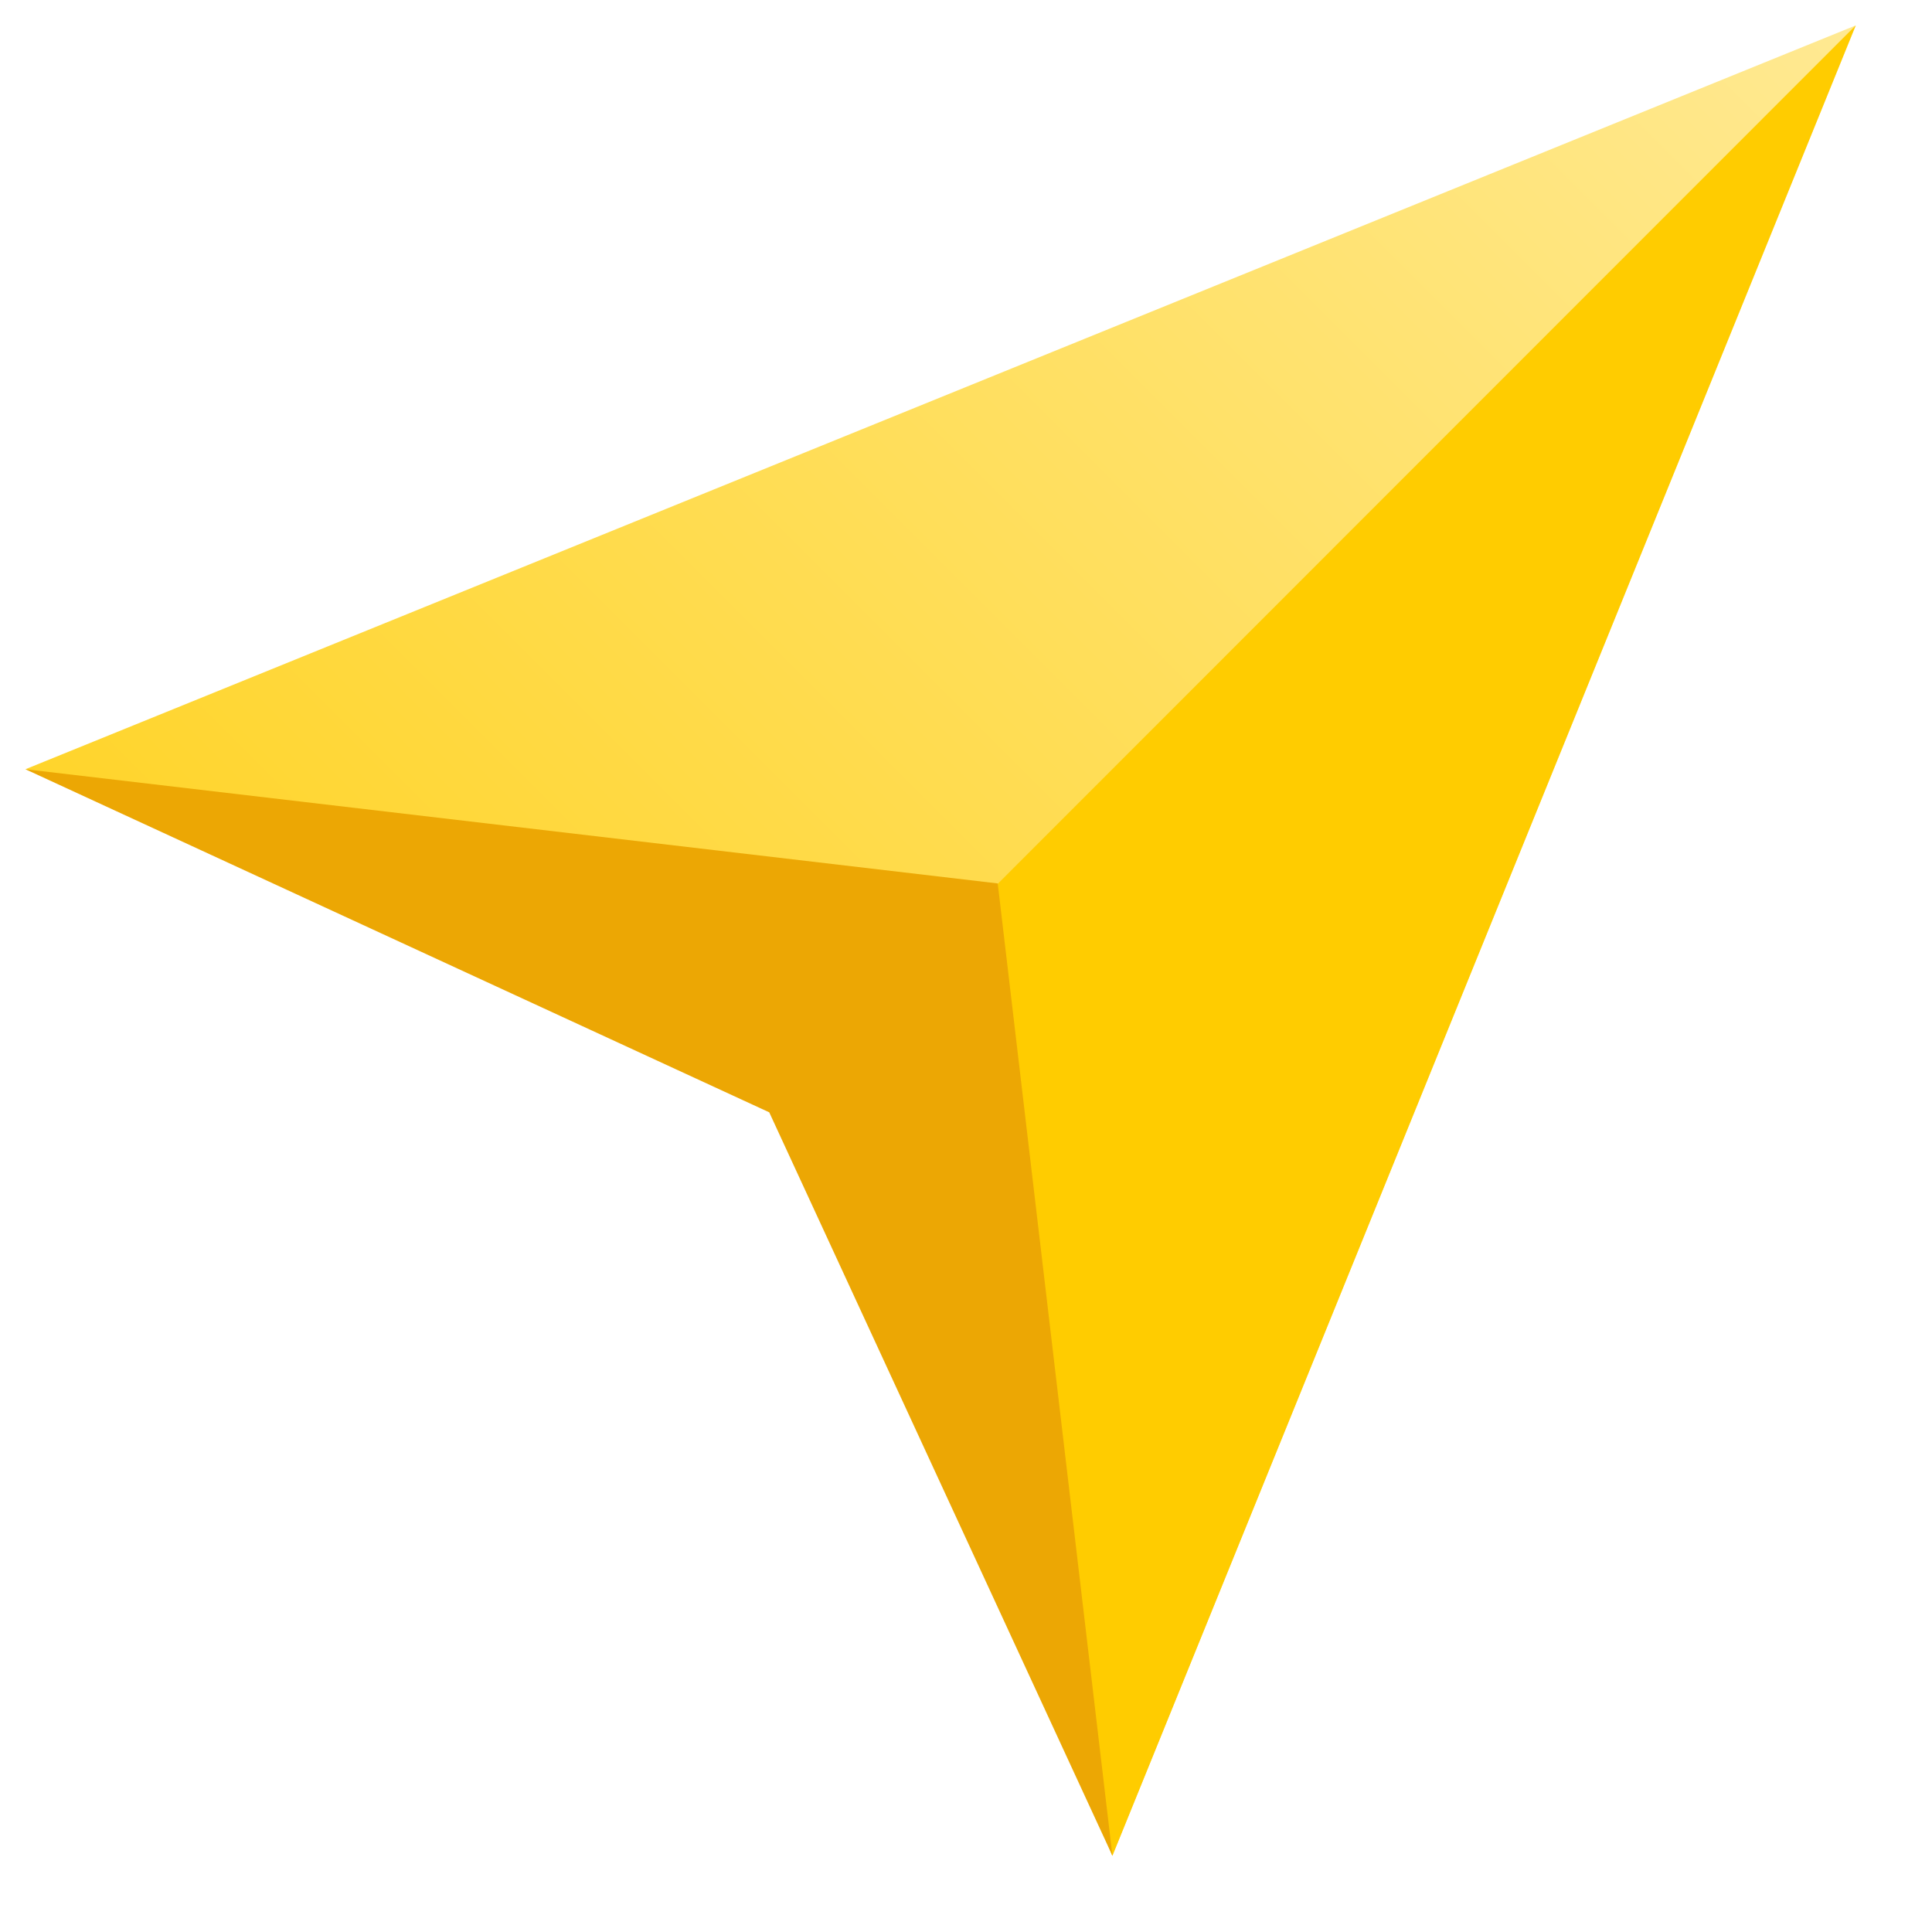
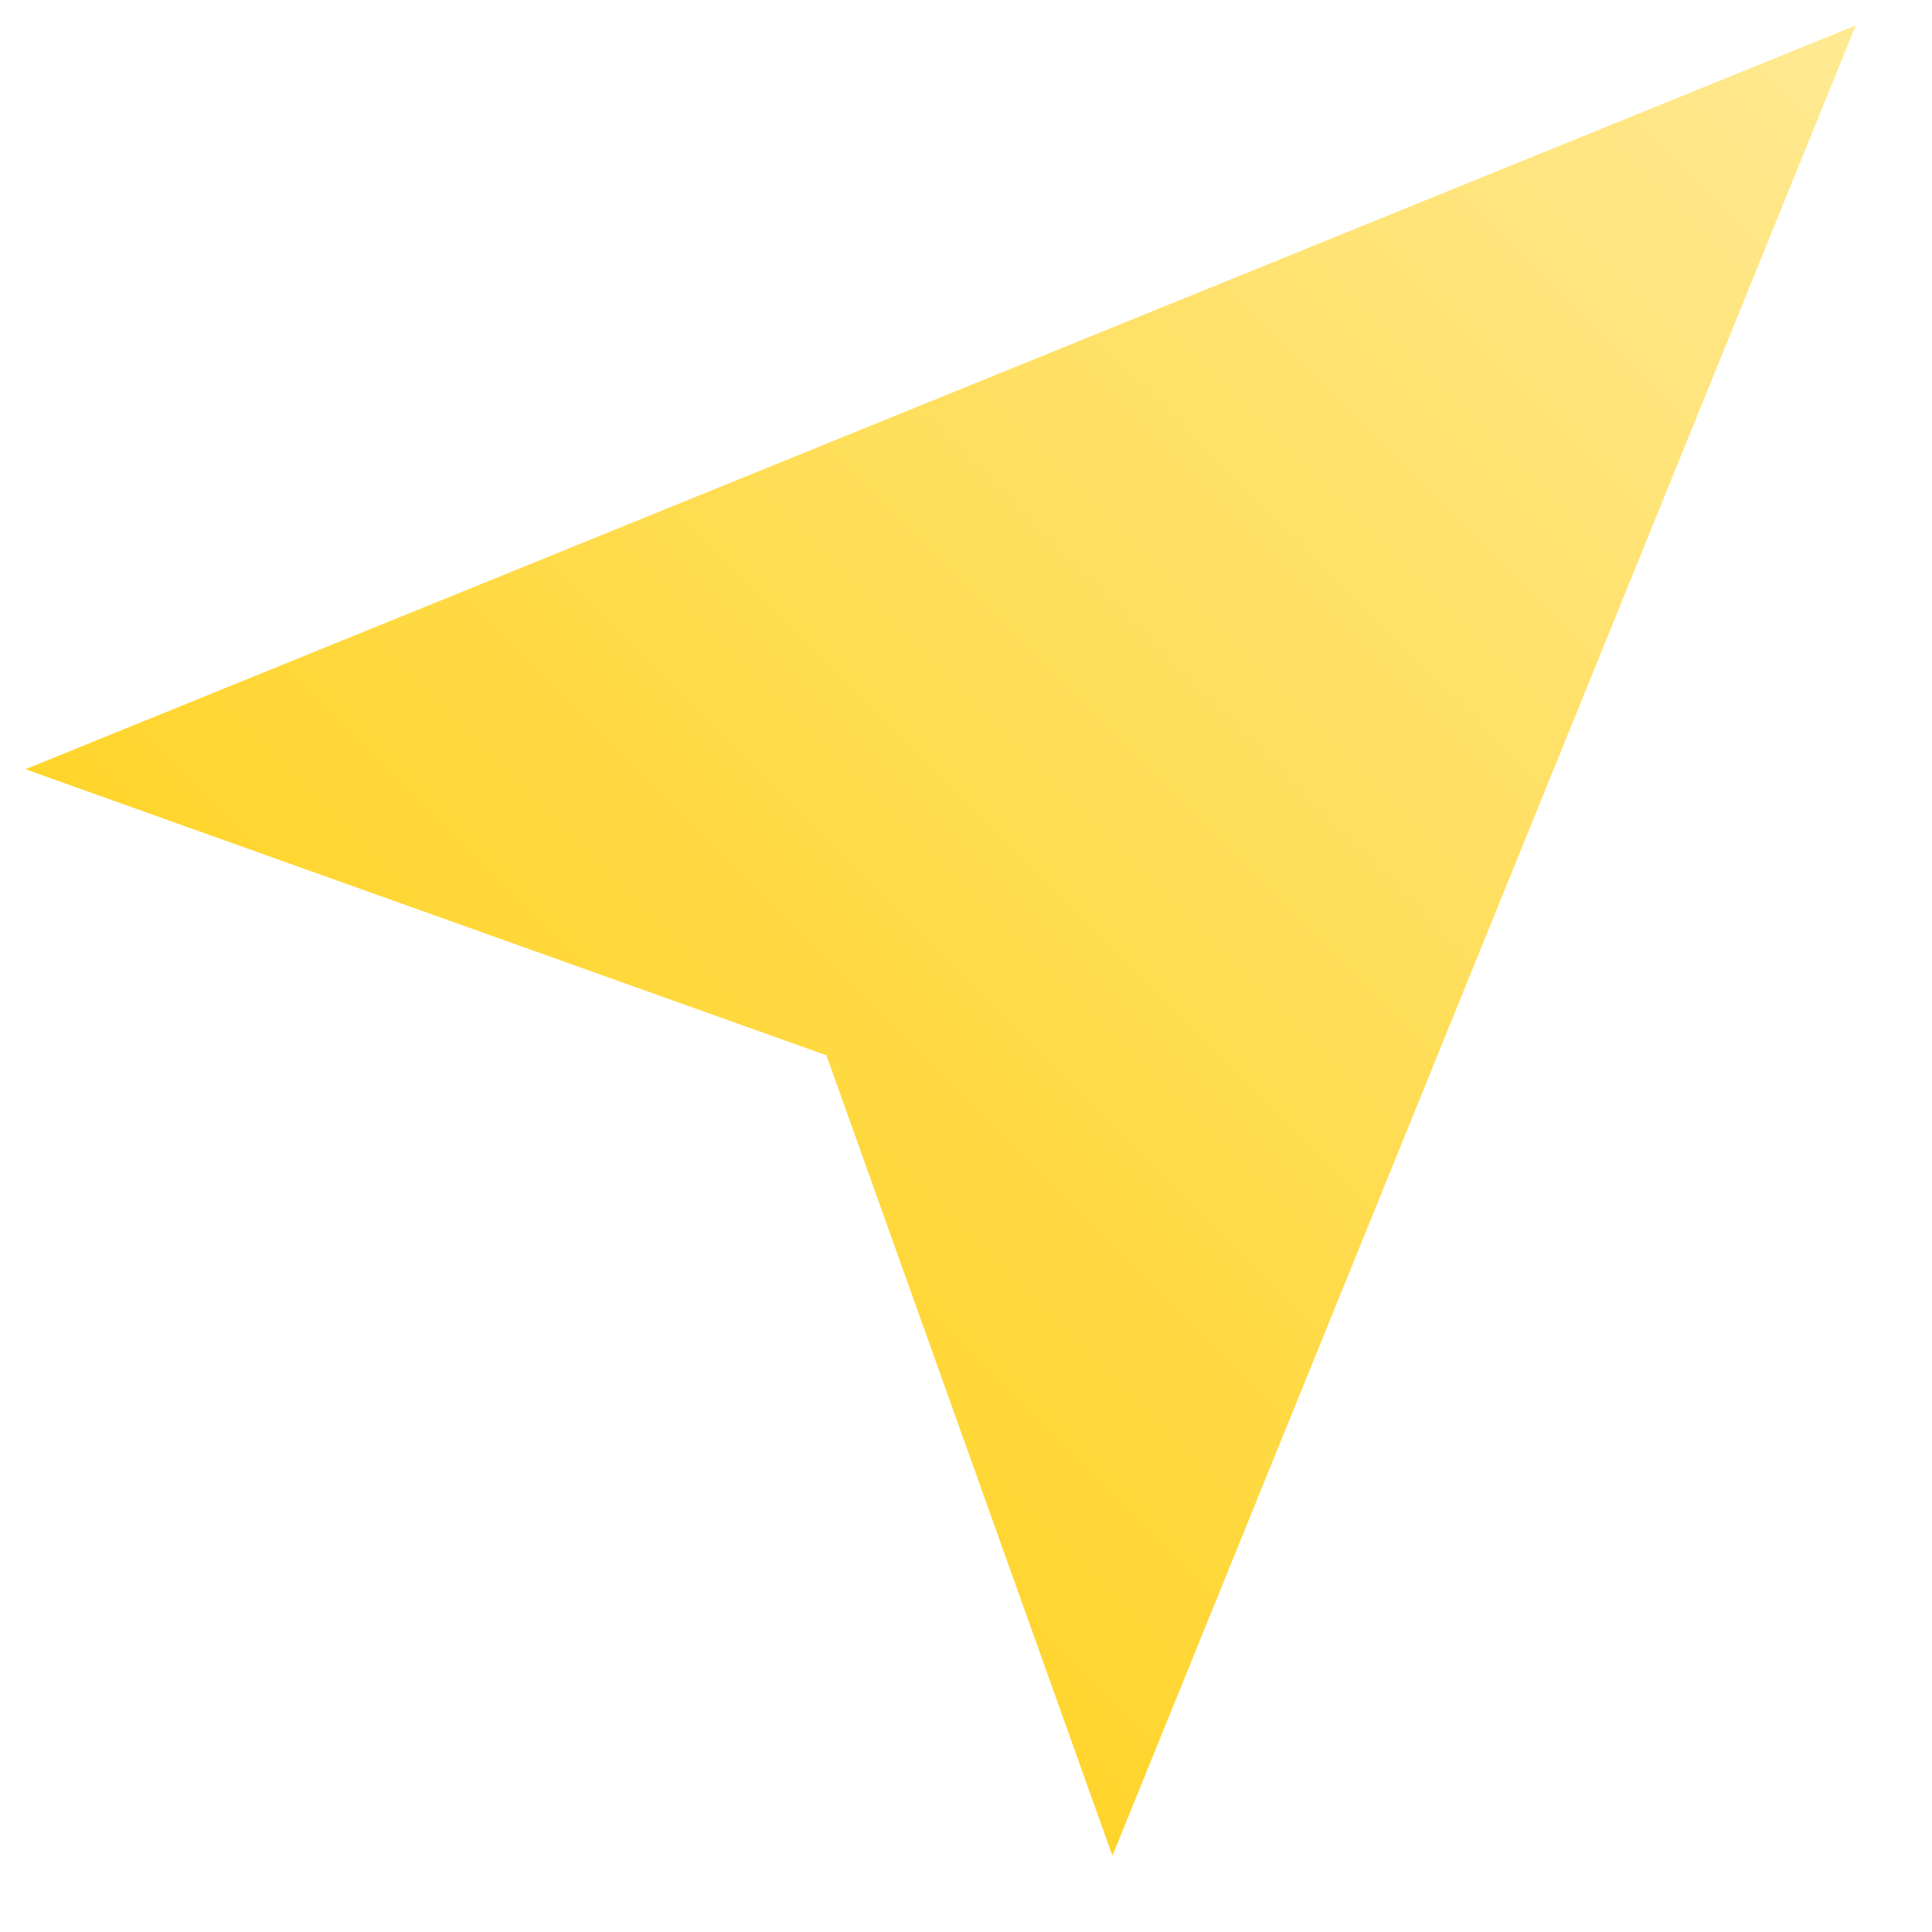
<svg xmlns="http://www.w3.org/2000/svg" width="19" height="19" viewBox="0 0 19 19" fill="none">
  <path d="M18.25 0.25L0.25 7.565L8.127 10.378L10.94 18.25L18.25 0.25Z" fill="url(#paint0_linear_1_10812)" />
-   <path d="M18.25 0.25L7.846 10.659L10.939 18.25L18.25 0.25Z" fill="#FFCC00" />
-   <path d="M7.565 10.939L10.94 18.25L9.812 8.688L0.25 7.565L7.565 10.939Z" fill="#ECA704" />
  <defs>
    <linearGradient id="paint0_linear_1_10812" x1="0.25" y1="18.25" x2="18.251" y2="0.249" gradientUnits="userSpaceOnUse">
      <stop stop-color="#FFCC00" />
      <stop offset="1" stop-color="#FFE992" />
    </linearGradient>
  </defs>
</svg>